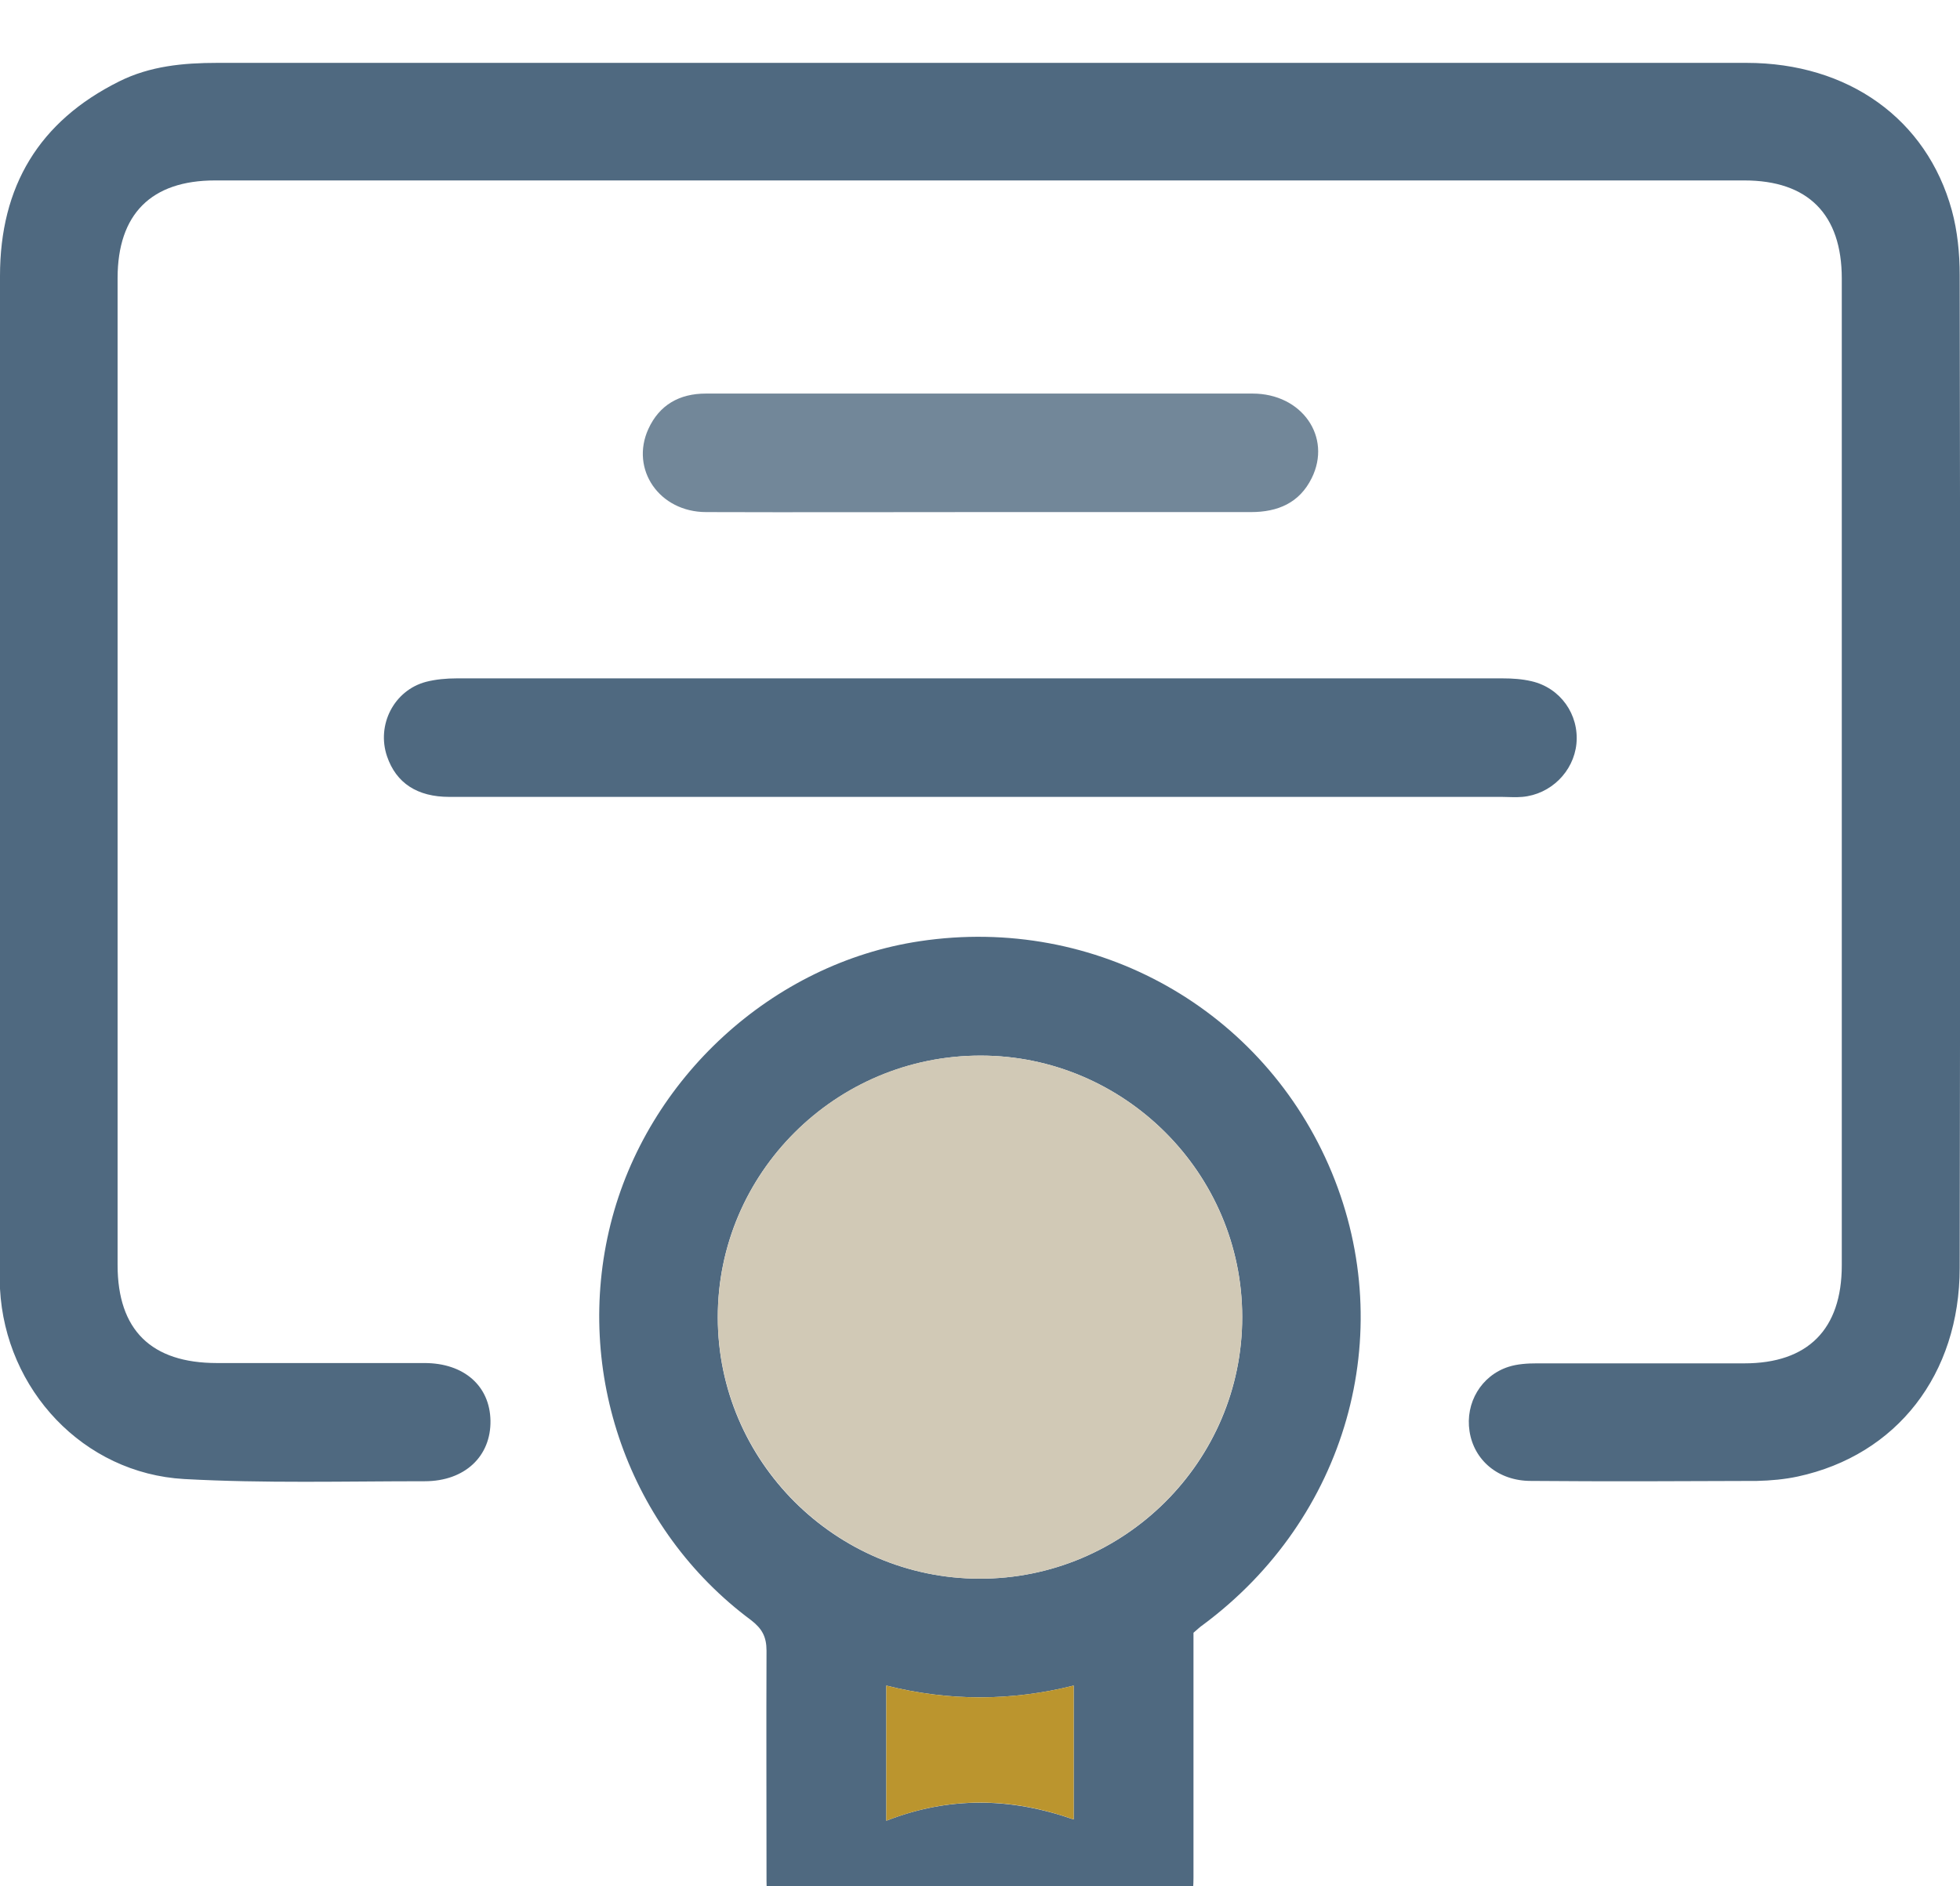
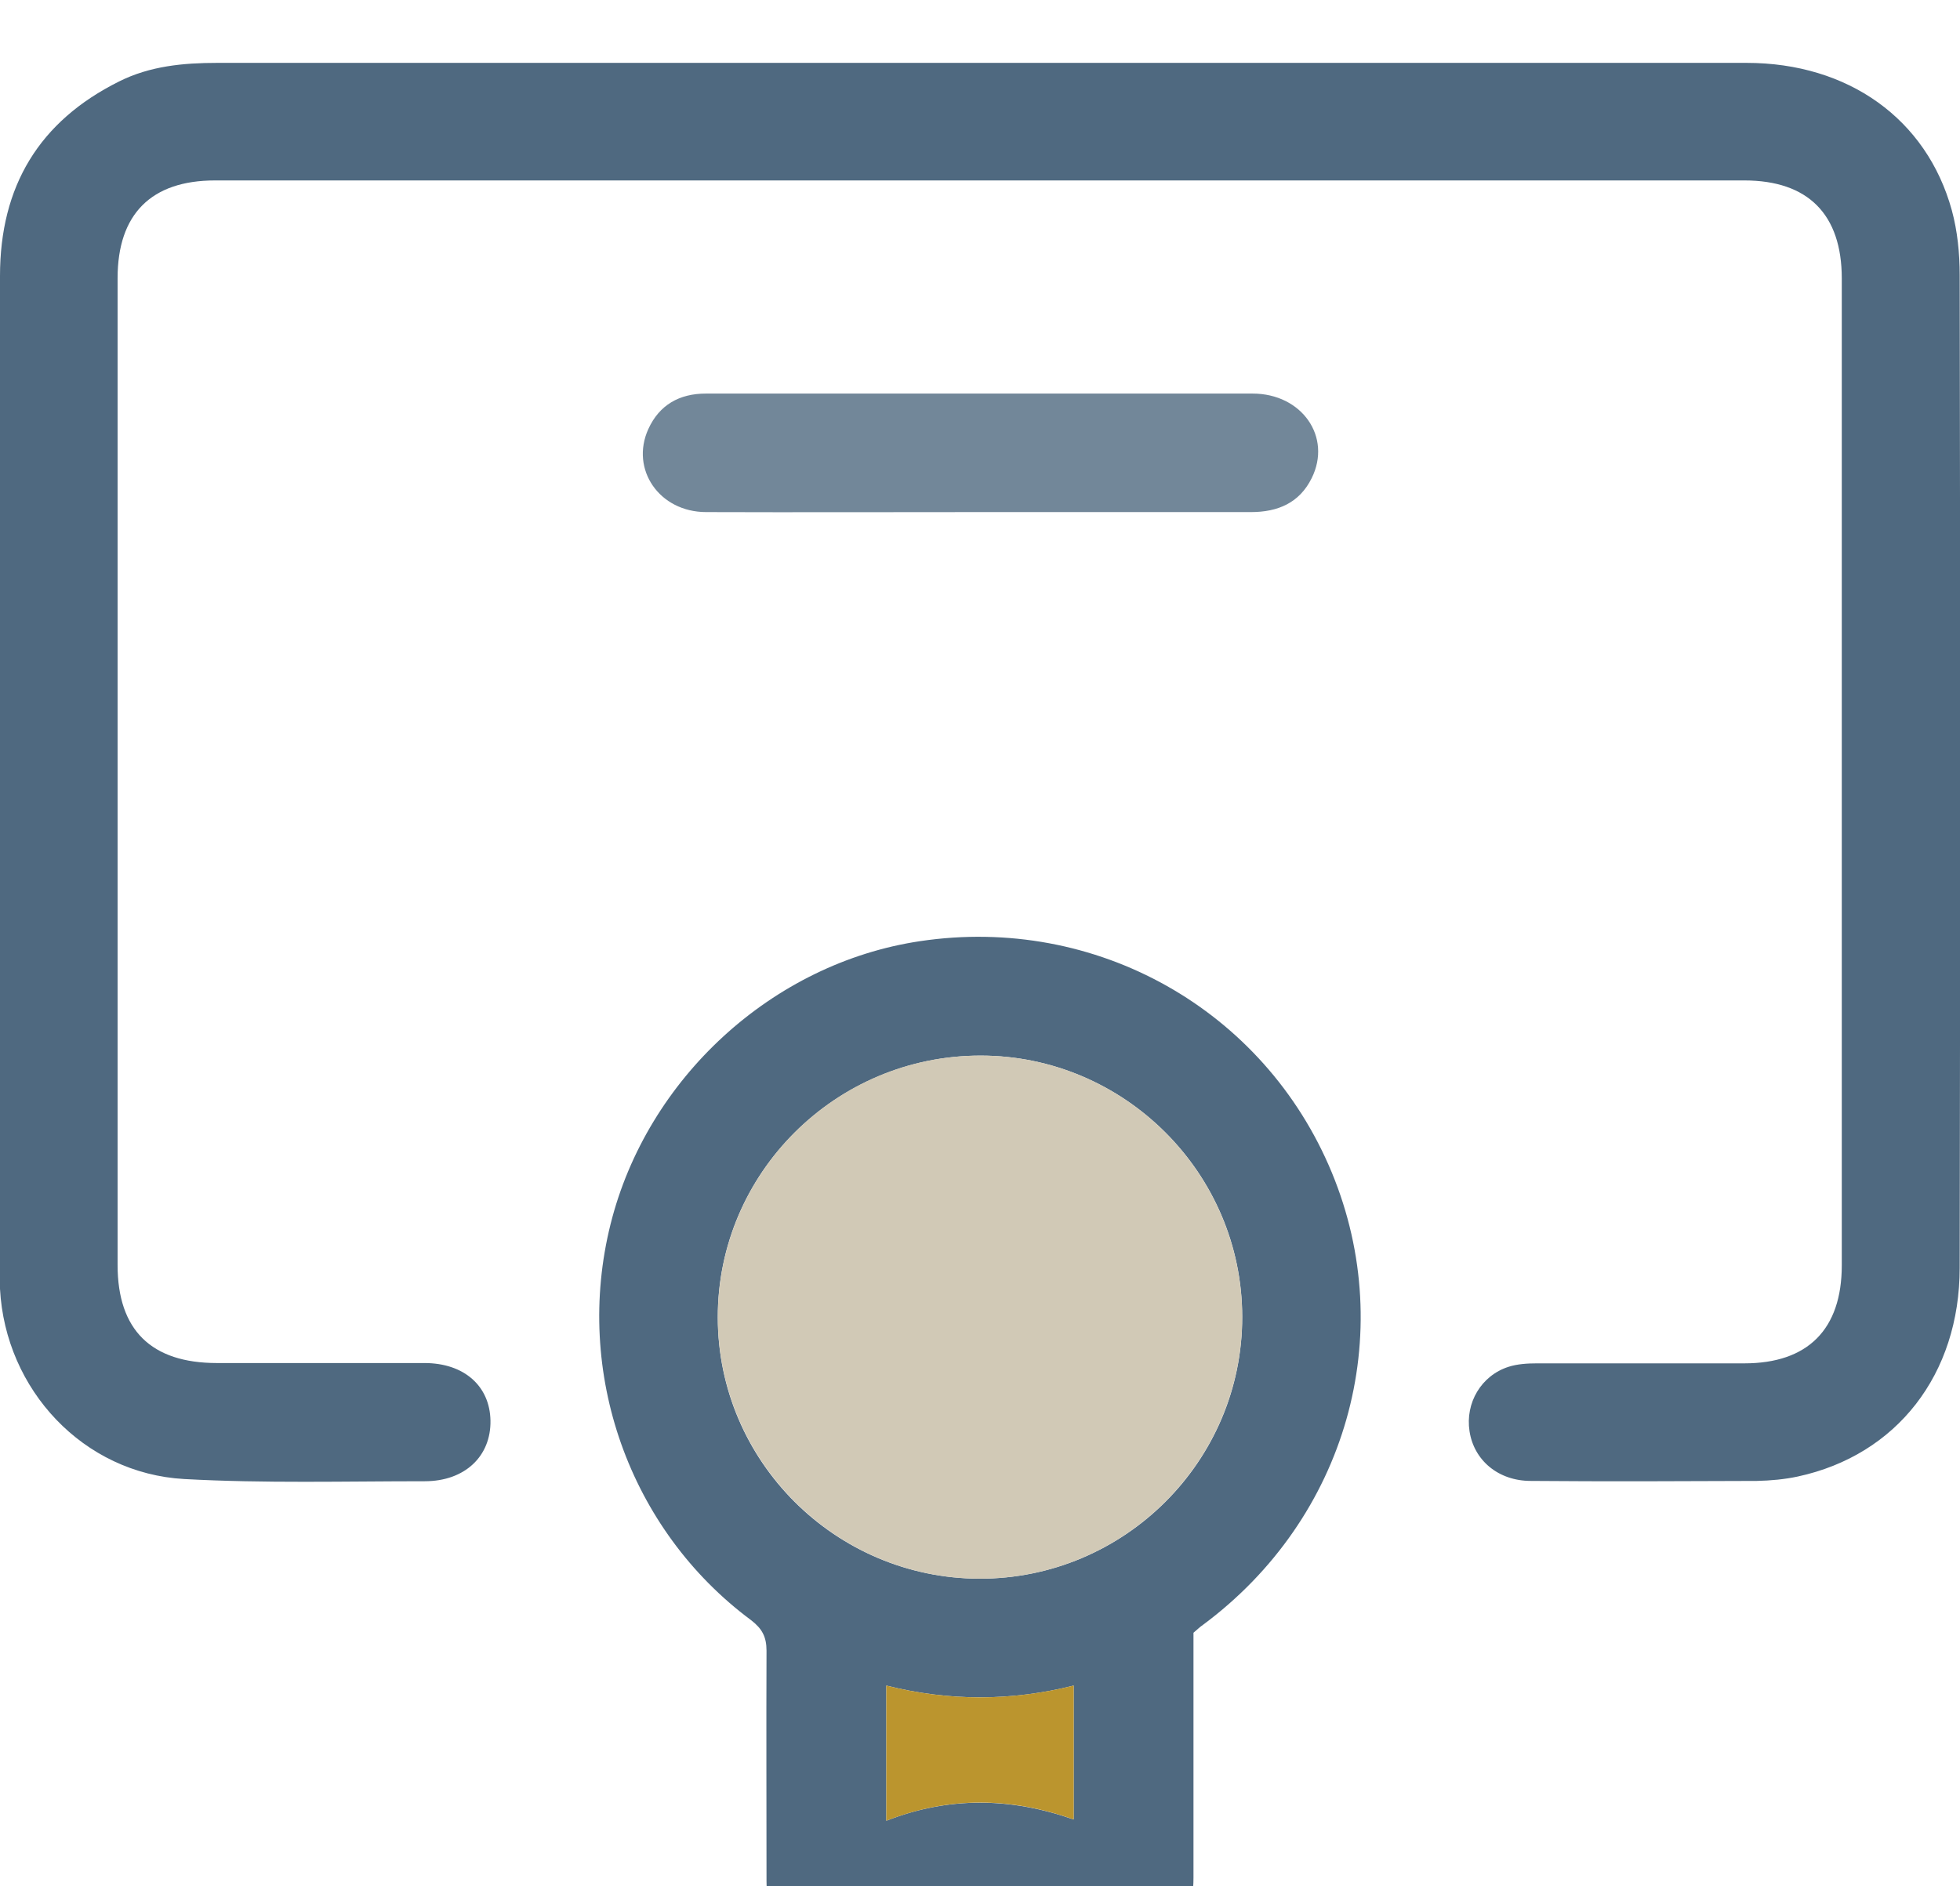
<svg xmlns="http://www.w3.org/2000/svg" id="Layer_2" data-name="Layer 2" viewBox="0 0 62.34 60">
  <defs>
    <style>
      .cls-1 {
        fill: none;
        filter: url(#drop-shadow-1);
      }

      .cls-2 {
        fill: #bb952e;
      }

      .cls-3, .cls-4 {
        fill: #4f6980;
      }

      .cls-5 {
        fill: #d1c9b6;
      }

      .cls-4 {
        opacity: .8;
      }
    </style>
    <filter id="drop-shadow-1" filterUnits="userSpaceOnUse">
      <feOffset dx="0" dy="2" />
      <feGaussianBlur result="blur" stdDeviation="4" />
      <feFlood flood-color="#10385c" flood-opacity=".24" />
      <feComposite in2="blur" operator="in" />
      <feComposite in="SourceGraphic" />
    </filter>
  </defs>
  <g id="page-des-3">
    <g class="cls-1">
      <g>
        <path class="cls-3" d="m31.17,0C39.29,0,47.42,0,55.55,0c3.23,0,5.73,1.78,6.53,4.69.18.66.25,1.37.25,2.06.02,10.53.02,21.06,0,31.58,0,3.39-2,5.96-5.15,6.64-.42.09-.86.13-1.3.14-2.4.01-4.79.02-7.19,0-1.04,0-1.81-.66-1.95-1.58-.14-.9.37-1.77,1.24-2.05.28-.09.6-.11.9-.11,2.2,0,4.4,0,6.6,0,2.02,0,3.1-1.08,3.1-3.12,0-10.46,0-20.92,0-31.39,0-2.04-1.07-3.12-3.1-3.12-16.21,0-32.43,0-48.64,0-2.03,0-3.1,1.07-3.1,3.11,0,10.46,0,20.92,0,31.39,0,2.07,1.07,3.12,3.16,3.12,2.2,0,4.4,0,6.6,0,1.26,0,2.08.73,2.1,1.83.02,1.13-.81,1.93-2.09,1.93-2.55,0-5.1.07-7.65-.07-3.21-.18-5.69-2.84-5.86-6.05-.01-.22-.02-.44-.02-.65C0,27.83,0,17.31,0,6.78,0,3.93,1.24,1.86,3.79.59,4.77.1,5.83,0,6.91,0c8.09,0,16.17,0,24.26,0Z" />
        <path class="cls-3" d="m37.96,49.94c0,2.61,0,5.2,0,7.79,0,1.77-.96,2.53-2.71,2.16-1.13-.24-2.27-.43-3.39-.71-.99-.25-1.89.18-2.82.32-.71.1-1.41.29-2.11.43-1.56.31-2.55-.5-2.55-2.1,0-2.44-.01-4.88,0-7.32,0-.44-.14-.7-.49-.97-3.88-2.88-5.65-7.88-4.47-12.6,1.16-4.64,5.15-8.3,9.84-9,5.6-.84,10.95,2.17,13.1,7.36,2.13,5.15.47,11-4.1,14.39-.09.06-.17.14-.3.25Zm-6.81-1.72c4.61.01,8.37-3.74,8.36-8.33,0-4.57-3.75-8.31-8.32-8.31-4.61,0-8.37,3.74-8.36,8.33,0,4.57,3.74,8.3,8.32,8.31Zm3,7.67v-4.27c-1.99.5-3.97.5-5.96,0v4.3c2-.78,3.96-.74,5.96-.04Z" />
-         <path class="cls-3" d="m31.16,23.35c-5.62,0-11.25,0-16.87,0-1.02,0-1.69-.44-1.98-1.29-.34-1,.22-2.1,1.24-2.37.31-.08.65-.11.97-.11,11.09,0,22.19,0,33.28,0,.3,0,.61.02.91.09.92.21,1.52,1.06,1.43,1.99-.09.89-.82,1.61-1.72,1.69-.22.02-.44,0-.65,0-5.54,0-11.07,0-16.61,0Z" />
        <path class="cls-4" d="m31.15,14.29c-2.9,0-5.8.01-8.69,0-1.49,0-2.42-1.36-1.84-2.64.35-.77.99-1.13,1.83-1.13,1.57,0,3.14,0,4.71,0,4.23,0,8.46,0,12.68,0,1.57,0,2.53,1.38,1.88,2.69-.39.79-1.08,1.08-1.93,1.08-2.88,0-5.75,0-8.63,0Z" />
        <path class="cls-5" d="m31.15,48.22c-4.57-.01-8.31-3.75-8.32-8.31,0-4.59,3.75-8.34,8.36-8.33,4.57,0,8.31,3.74,8.32,8.31,0,4.59-3.76,8.34-8.36,8.33Z" />
        <path class="cls-2" d="m34.15,55.88c-2-.71-3.96-.74-5.96.04v-4.3c1.99.5,3.96.5,5.96,0v4.27Z" />
      </g>
    </g>
  </g>
</svg>